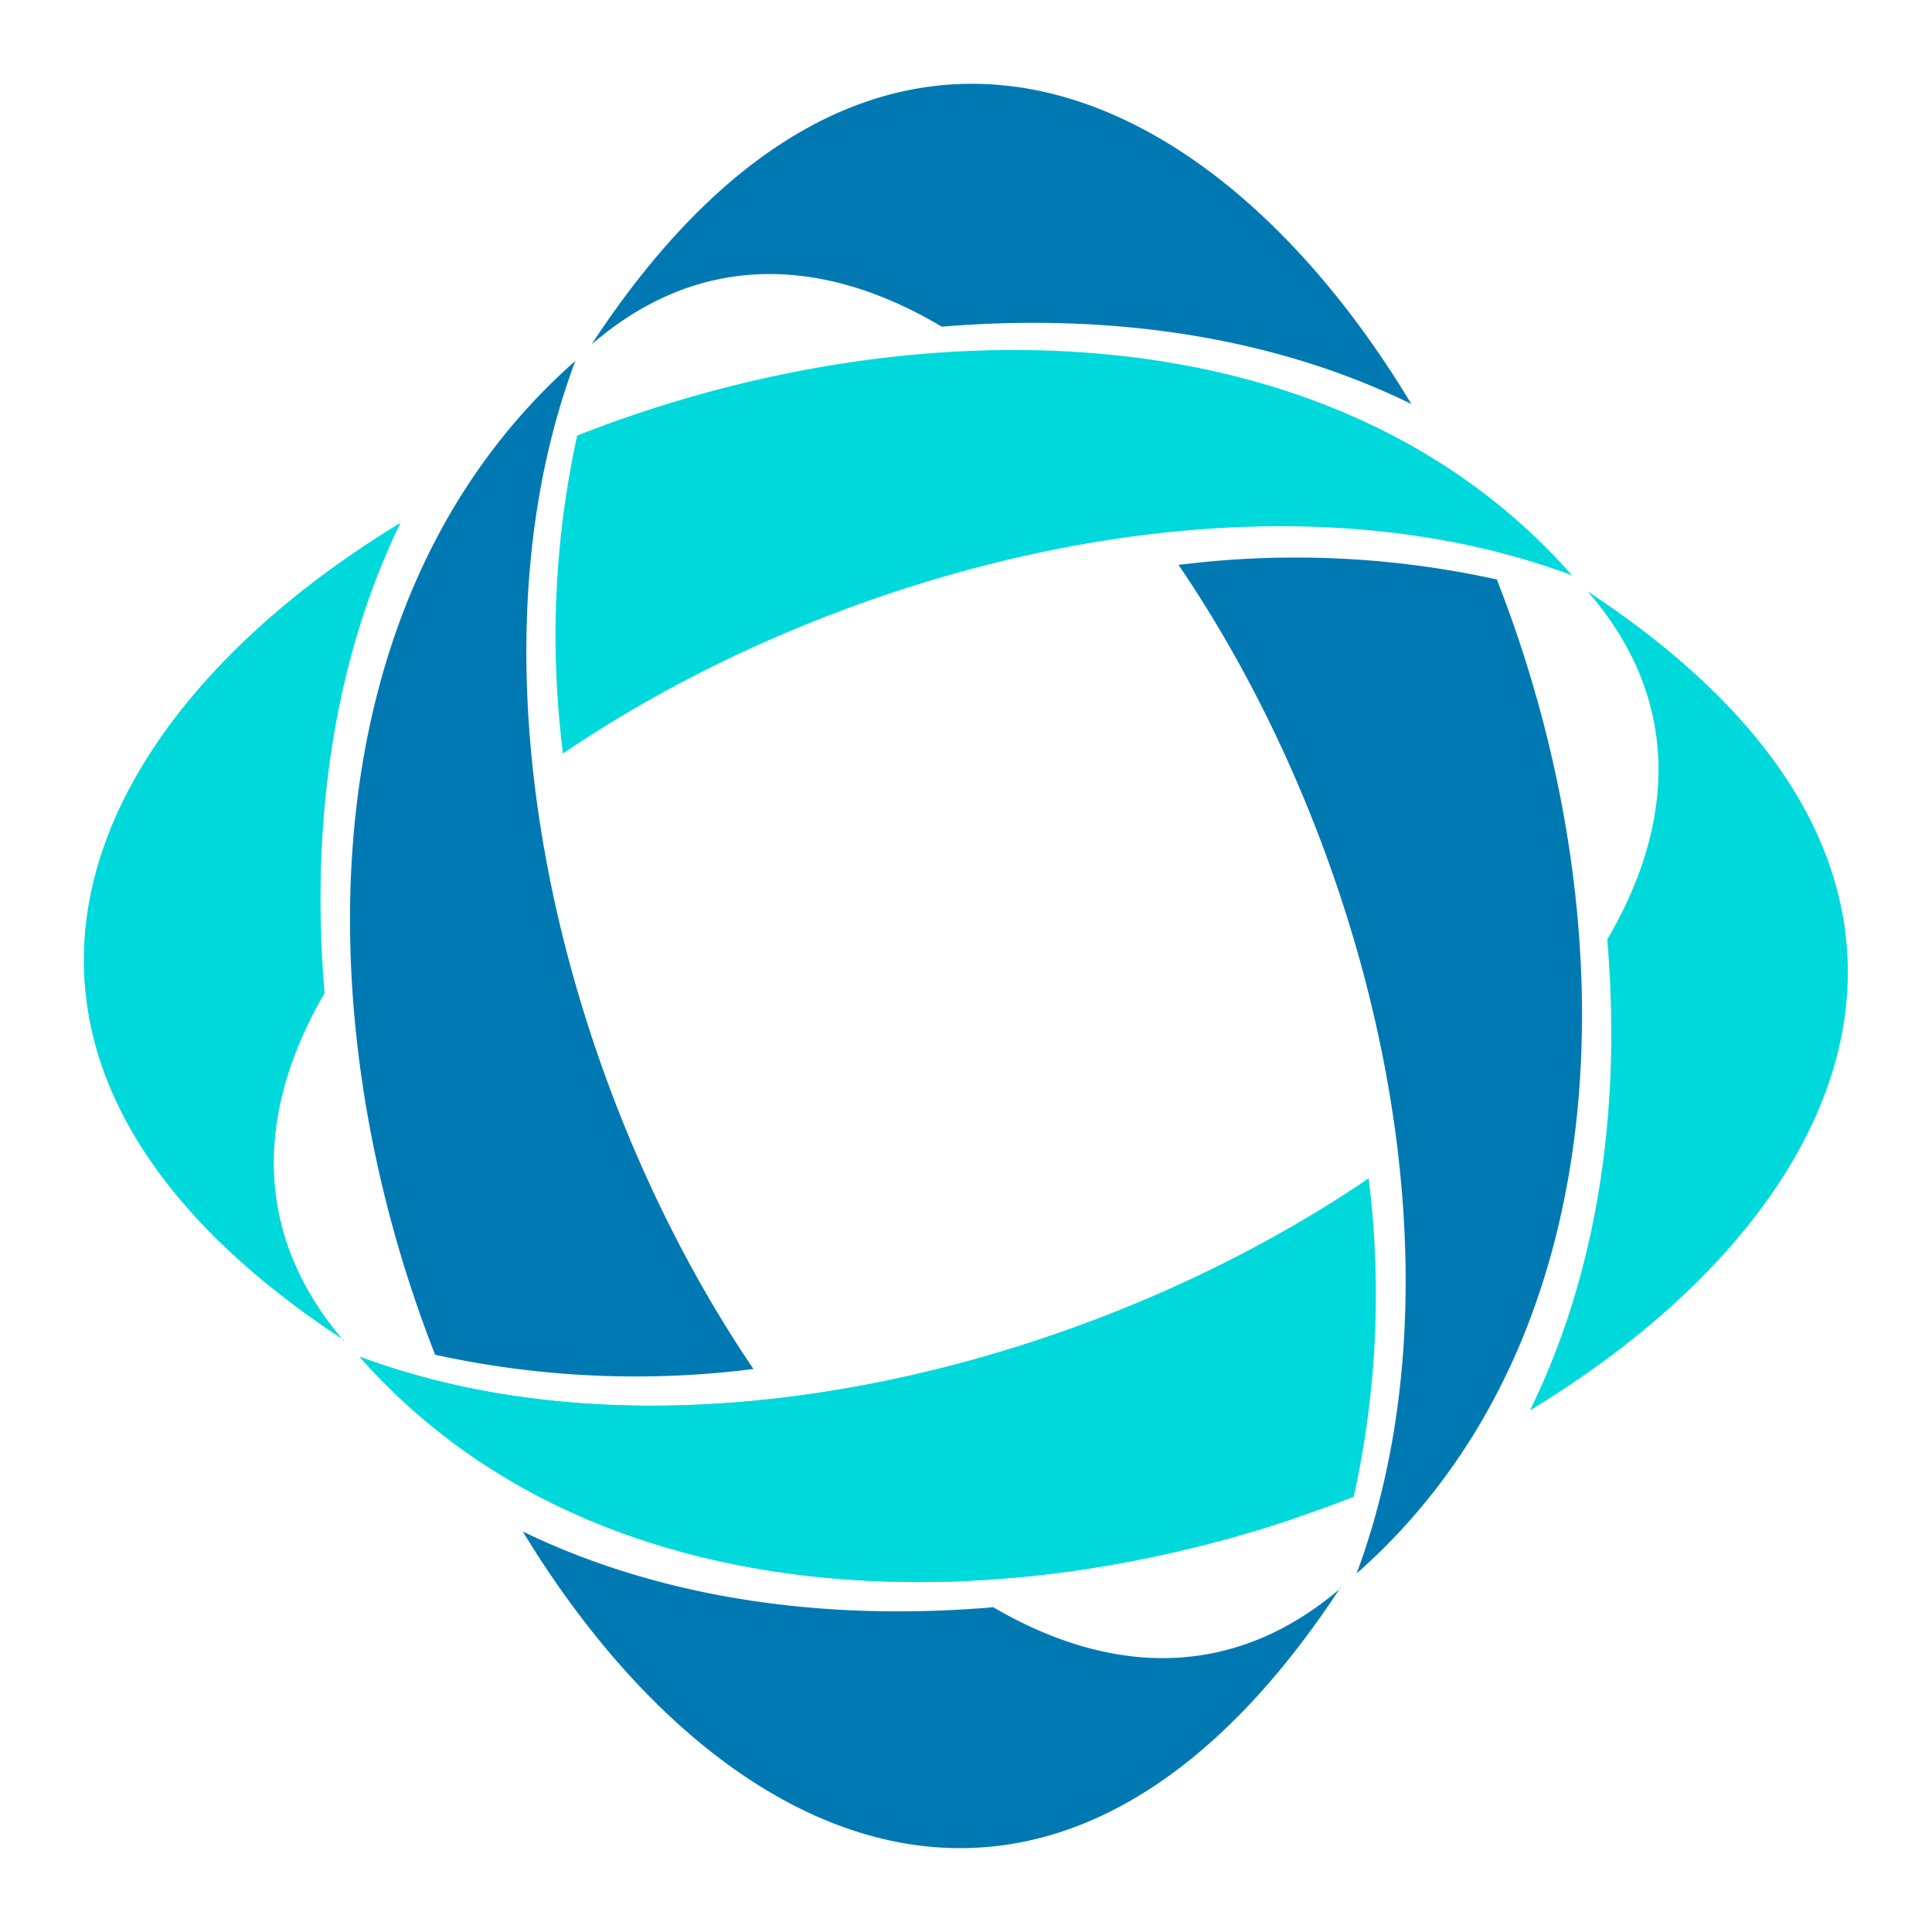
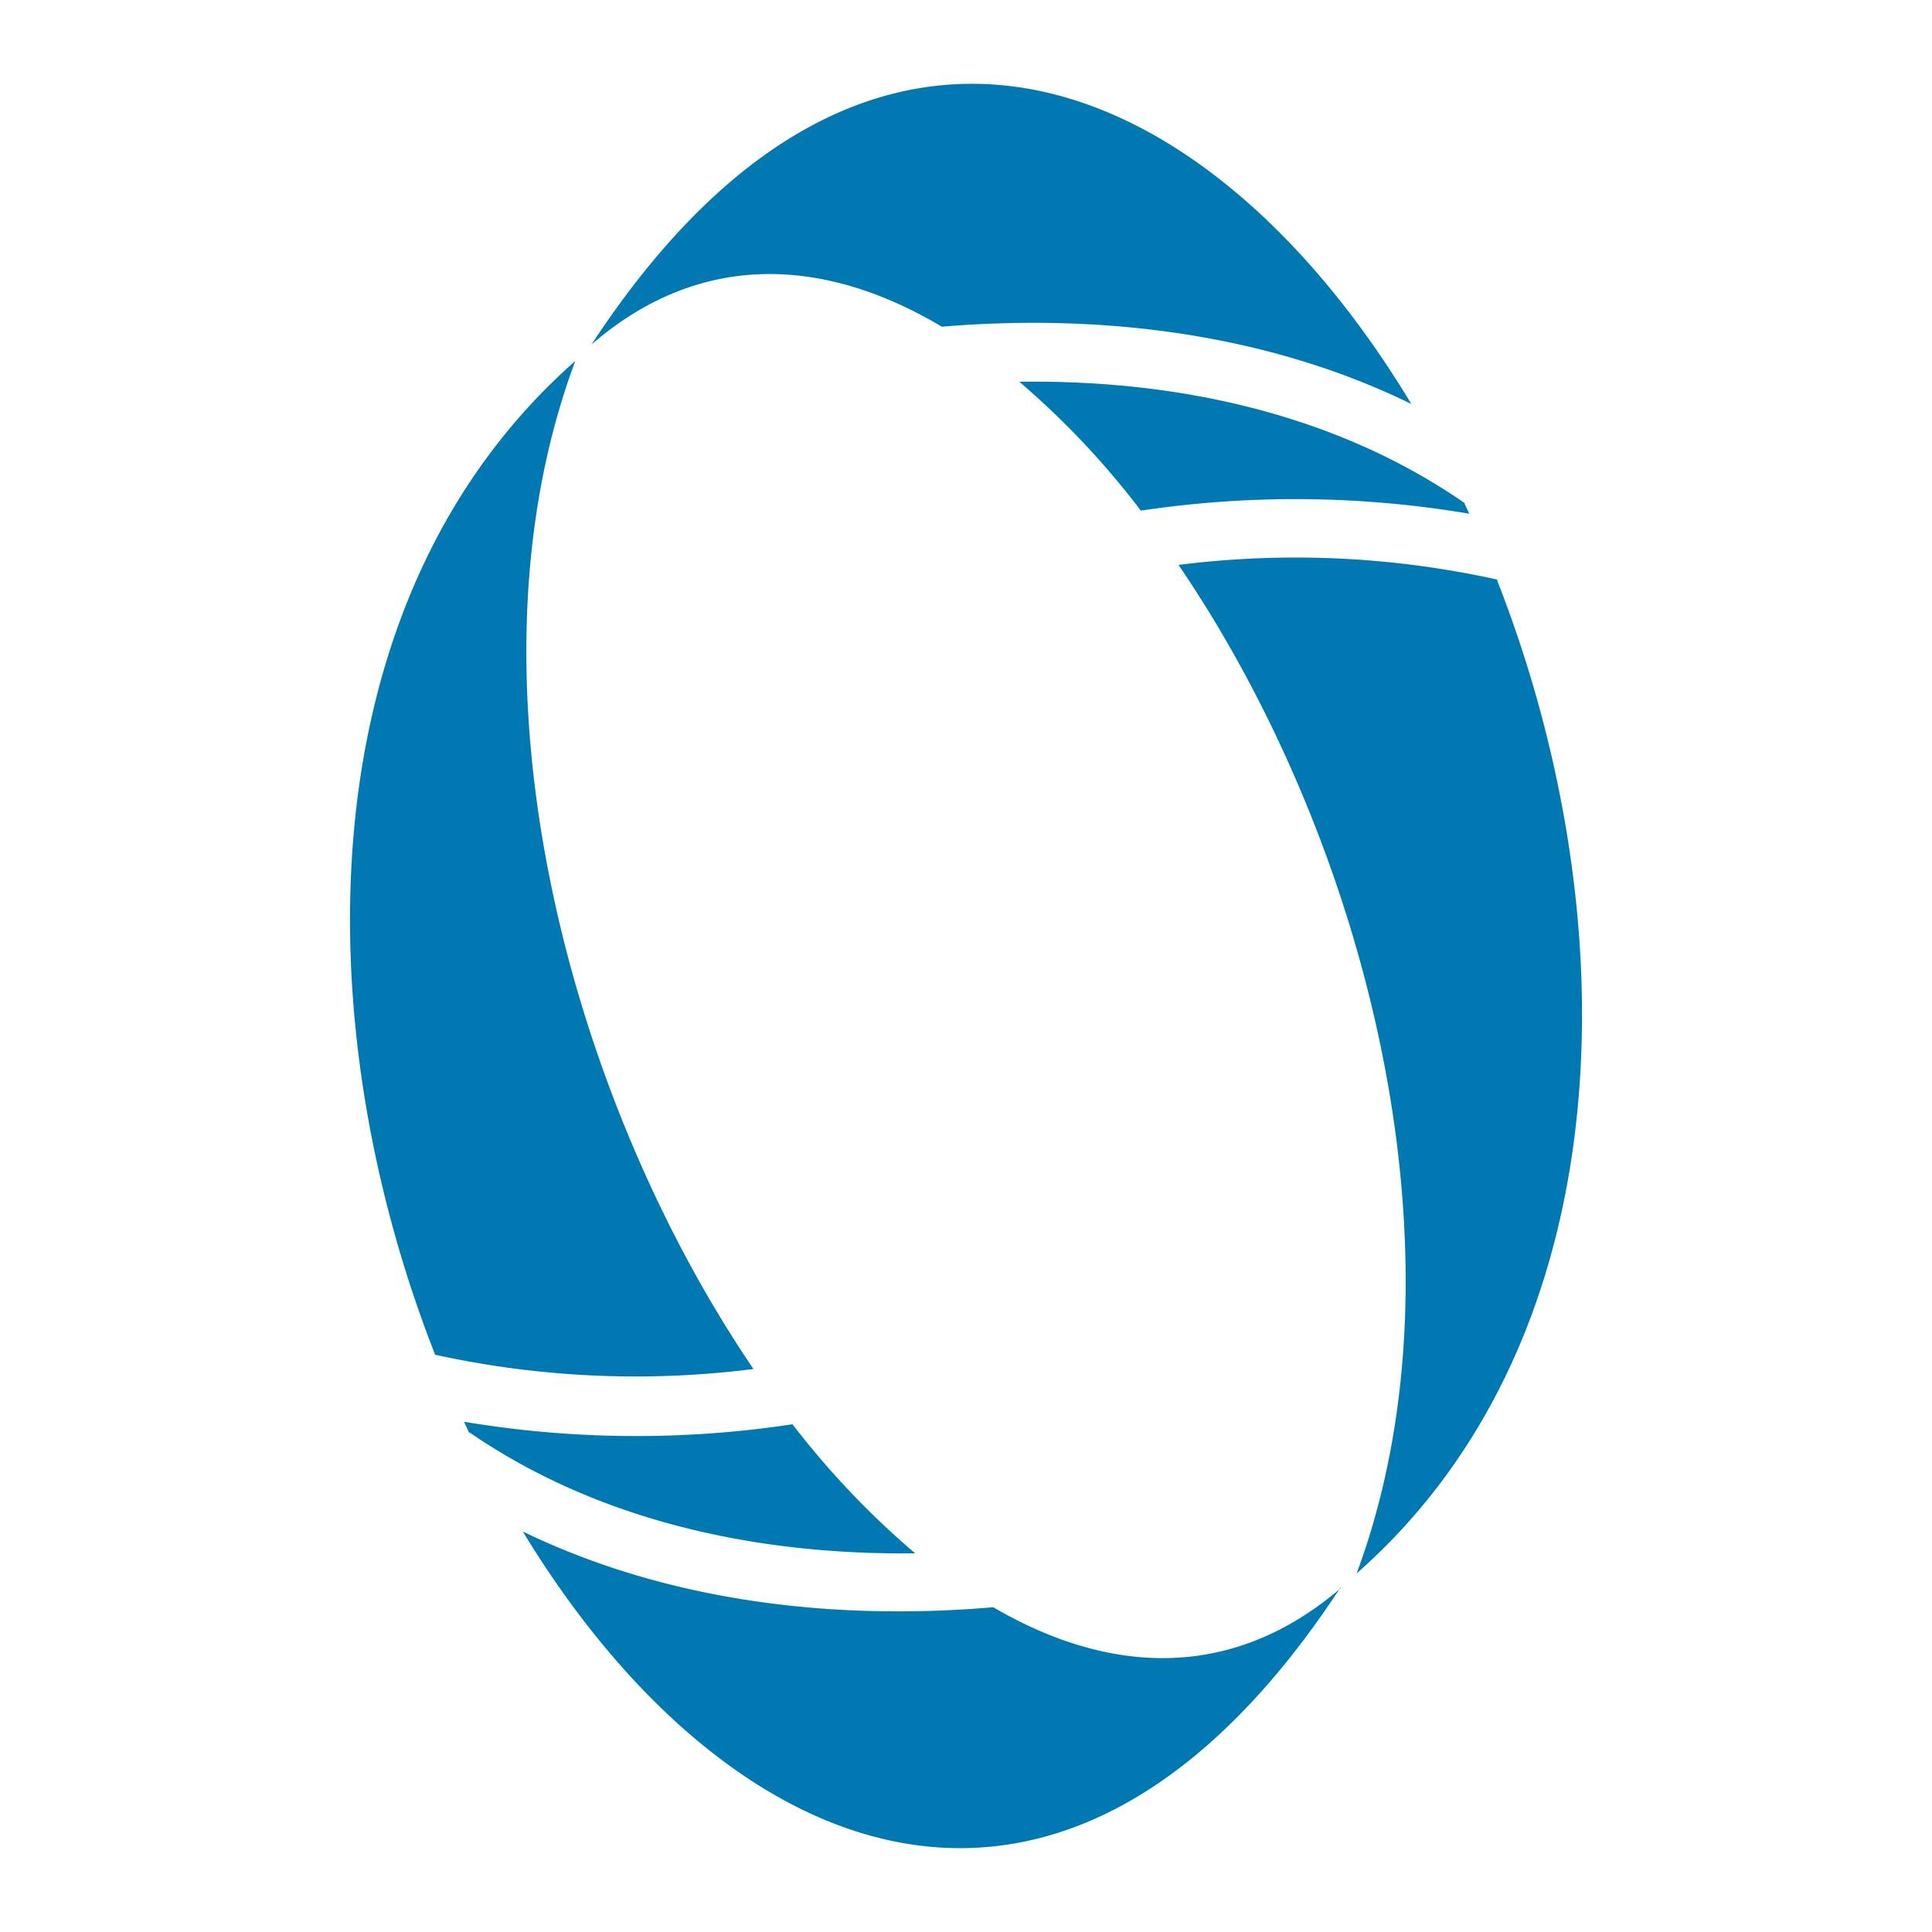
<svg xmlns="http://www.w3.org/2000/svg" viewBox="0 0 100 100">
  <style>.cls-1{fill:#00d9db}.cls-2{fill:#0079b3}</style>
-   <path class="cls-1" d="M82.19,30.62c22,14.47,14.14,32-3,42.38,3.59-7.31,4.73-15.84,4-24.37,3.56-6.07,3.83-12.44-1-18ZM74,75.77l-.52.24A53.85,53.85,0,0,0,73.65,59a43.08,43.08,0,0,0,6.67-6.32C80.45,61,78.57,69.2,74,75.77Zm-3.93,1.7c-17.3,6.8-39.15,6.73-51.46-7.25,16.41,6.11,38,.46,52.23-9.23a48.41,48.41,0,0,1-.77,16.48Z" />
  <path class="cls-2" d="M30.63,17.81C45.11-4.27,62.69,3.69,73.05,20.91c-7.29-3.57-15.79-4.71-24.3-4-6.1-3.63-12.52-3.93-18.12.91ZM75.8,26.06l.25.53a54,54,0,0,0-17-.16,42.92,42.92,0,0,0-6.29-6.67c8.38-.12,16.53,1.75,23.08,6.3Zm1.7,4c6.77,17.28,6.68,39.08-7.28,51.38C76.32,65,70.7,43.47,61,29.24A48.29,48.29,0,0,1,77.5,30Z" />
-   <path class="cls-1" d="M17.81,69.37c-22-14.43-14.17-31.94,2.92-42.31-3.55,7.31-4.65,15.84-3.93,24.35-3.53,6.06-3.79,12.41,1,18ZM25.86,24.3l.6-.29a54.1,54.1,0,0,0-.13,17.05,42.83,42.83,0,0,0-6.68,6.35C19.5,39,21.35,30.87,25.86,24.3Zm4-1.75c17.3-6.82,39.18-6.76,51.51,7.23C65,23.66,43.37,29.33,29.14,39a48.42,48.42,0,0,1,.74-16.48Z" />
  <path class="cls-2" d="M69.37,82.19c-14.43,22-31.94,14.17-42.31-2.92,7.32,3.55,15.84,4.65,24.35,3.92,6.06,3.54,12.41,3.8,18-1Zm-45.07-8c-.1-.2-.19-.4-.28-.6a54,54,0,0,0,17,.13,43.76,43.76,0,0,0,6.35,6.68C39,80.5,30.87,78.66,24.3,74.14Zm-1.75-4c-6.82-17.3-6.76-39.18,7.23-51.51C23.67,35,29.33,56.63,39,70.86a48.43,48.43,0,0,1-16.48-.74Z" />
-   <path class="cls-1" d="M66.87,78.64c-16.72,5.57-36.69,4.71-48.26-8.42,11.55,4.3,25.65,2.78,38-1.88l10.3,10.3Z" />
</svg>